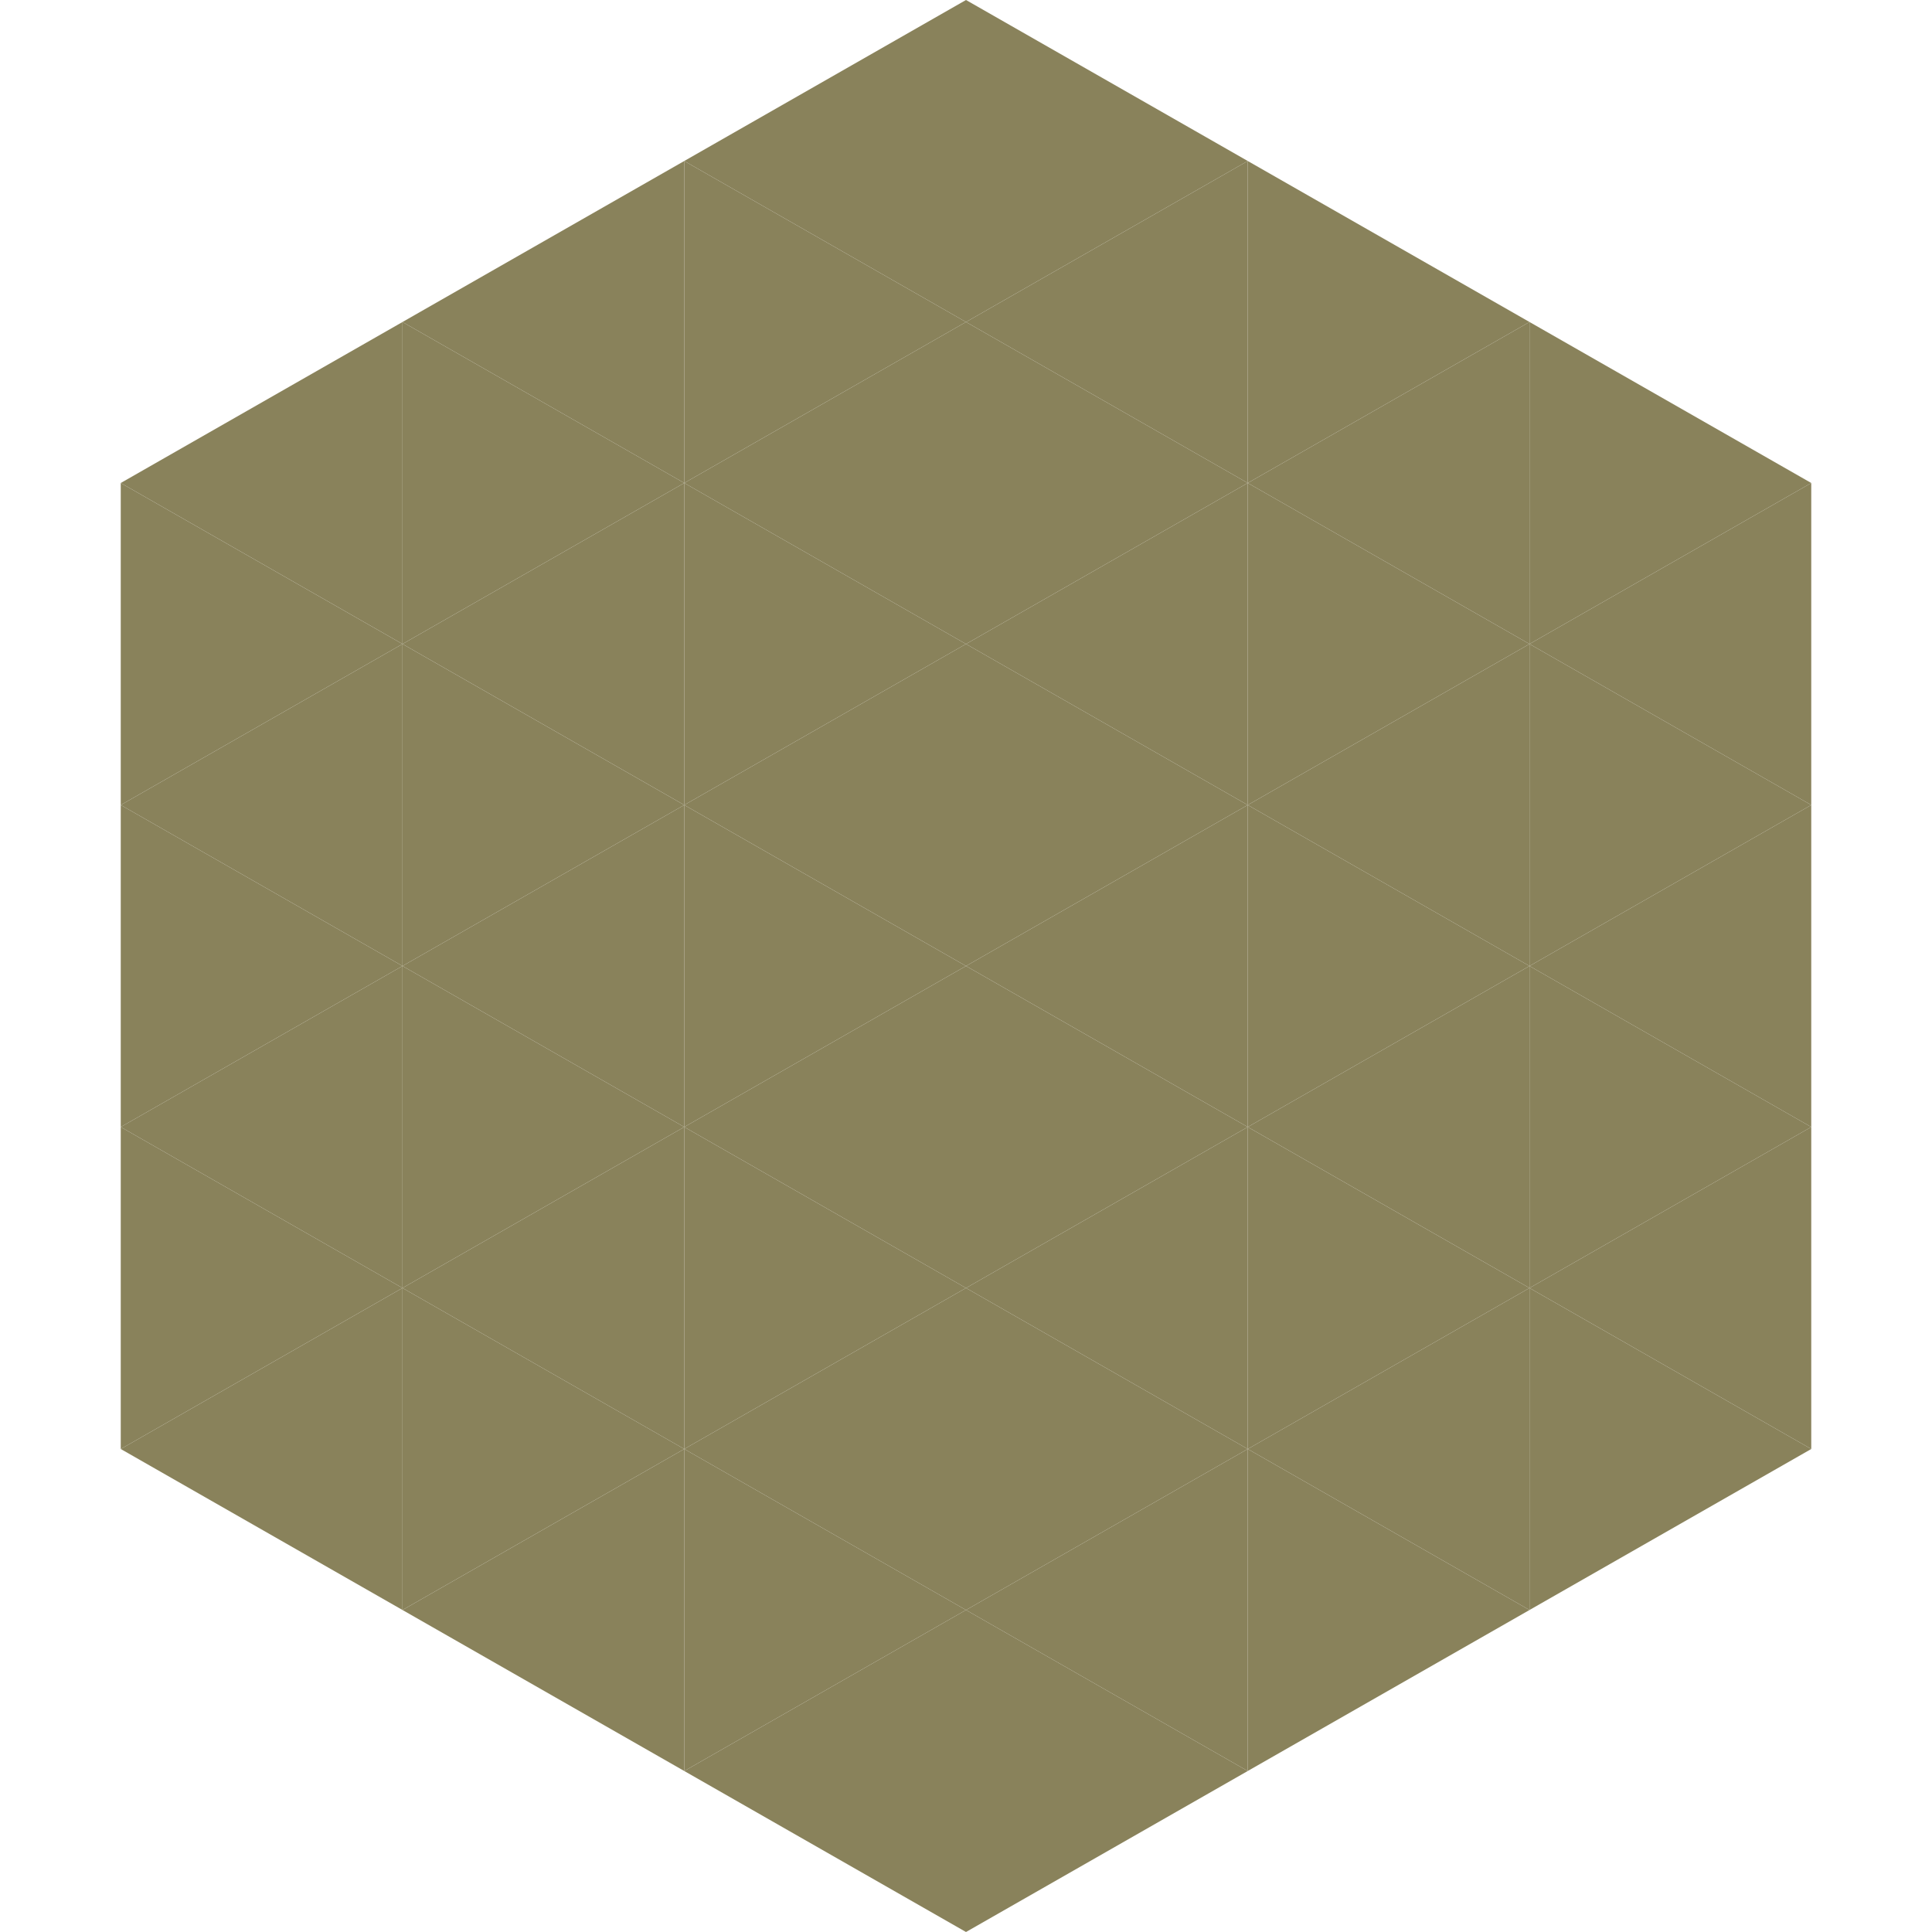
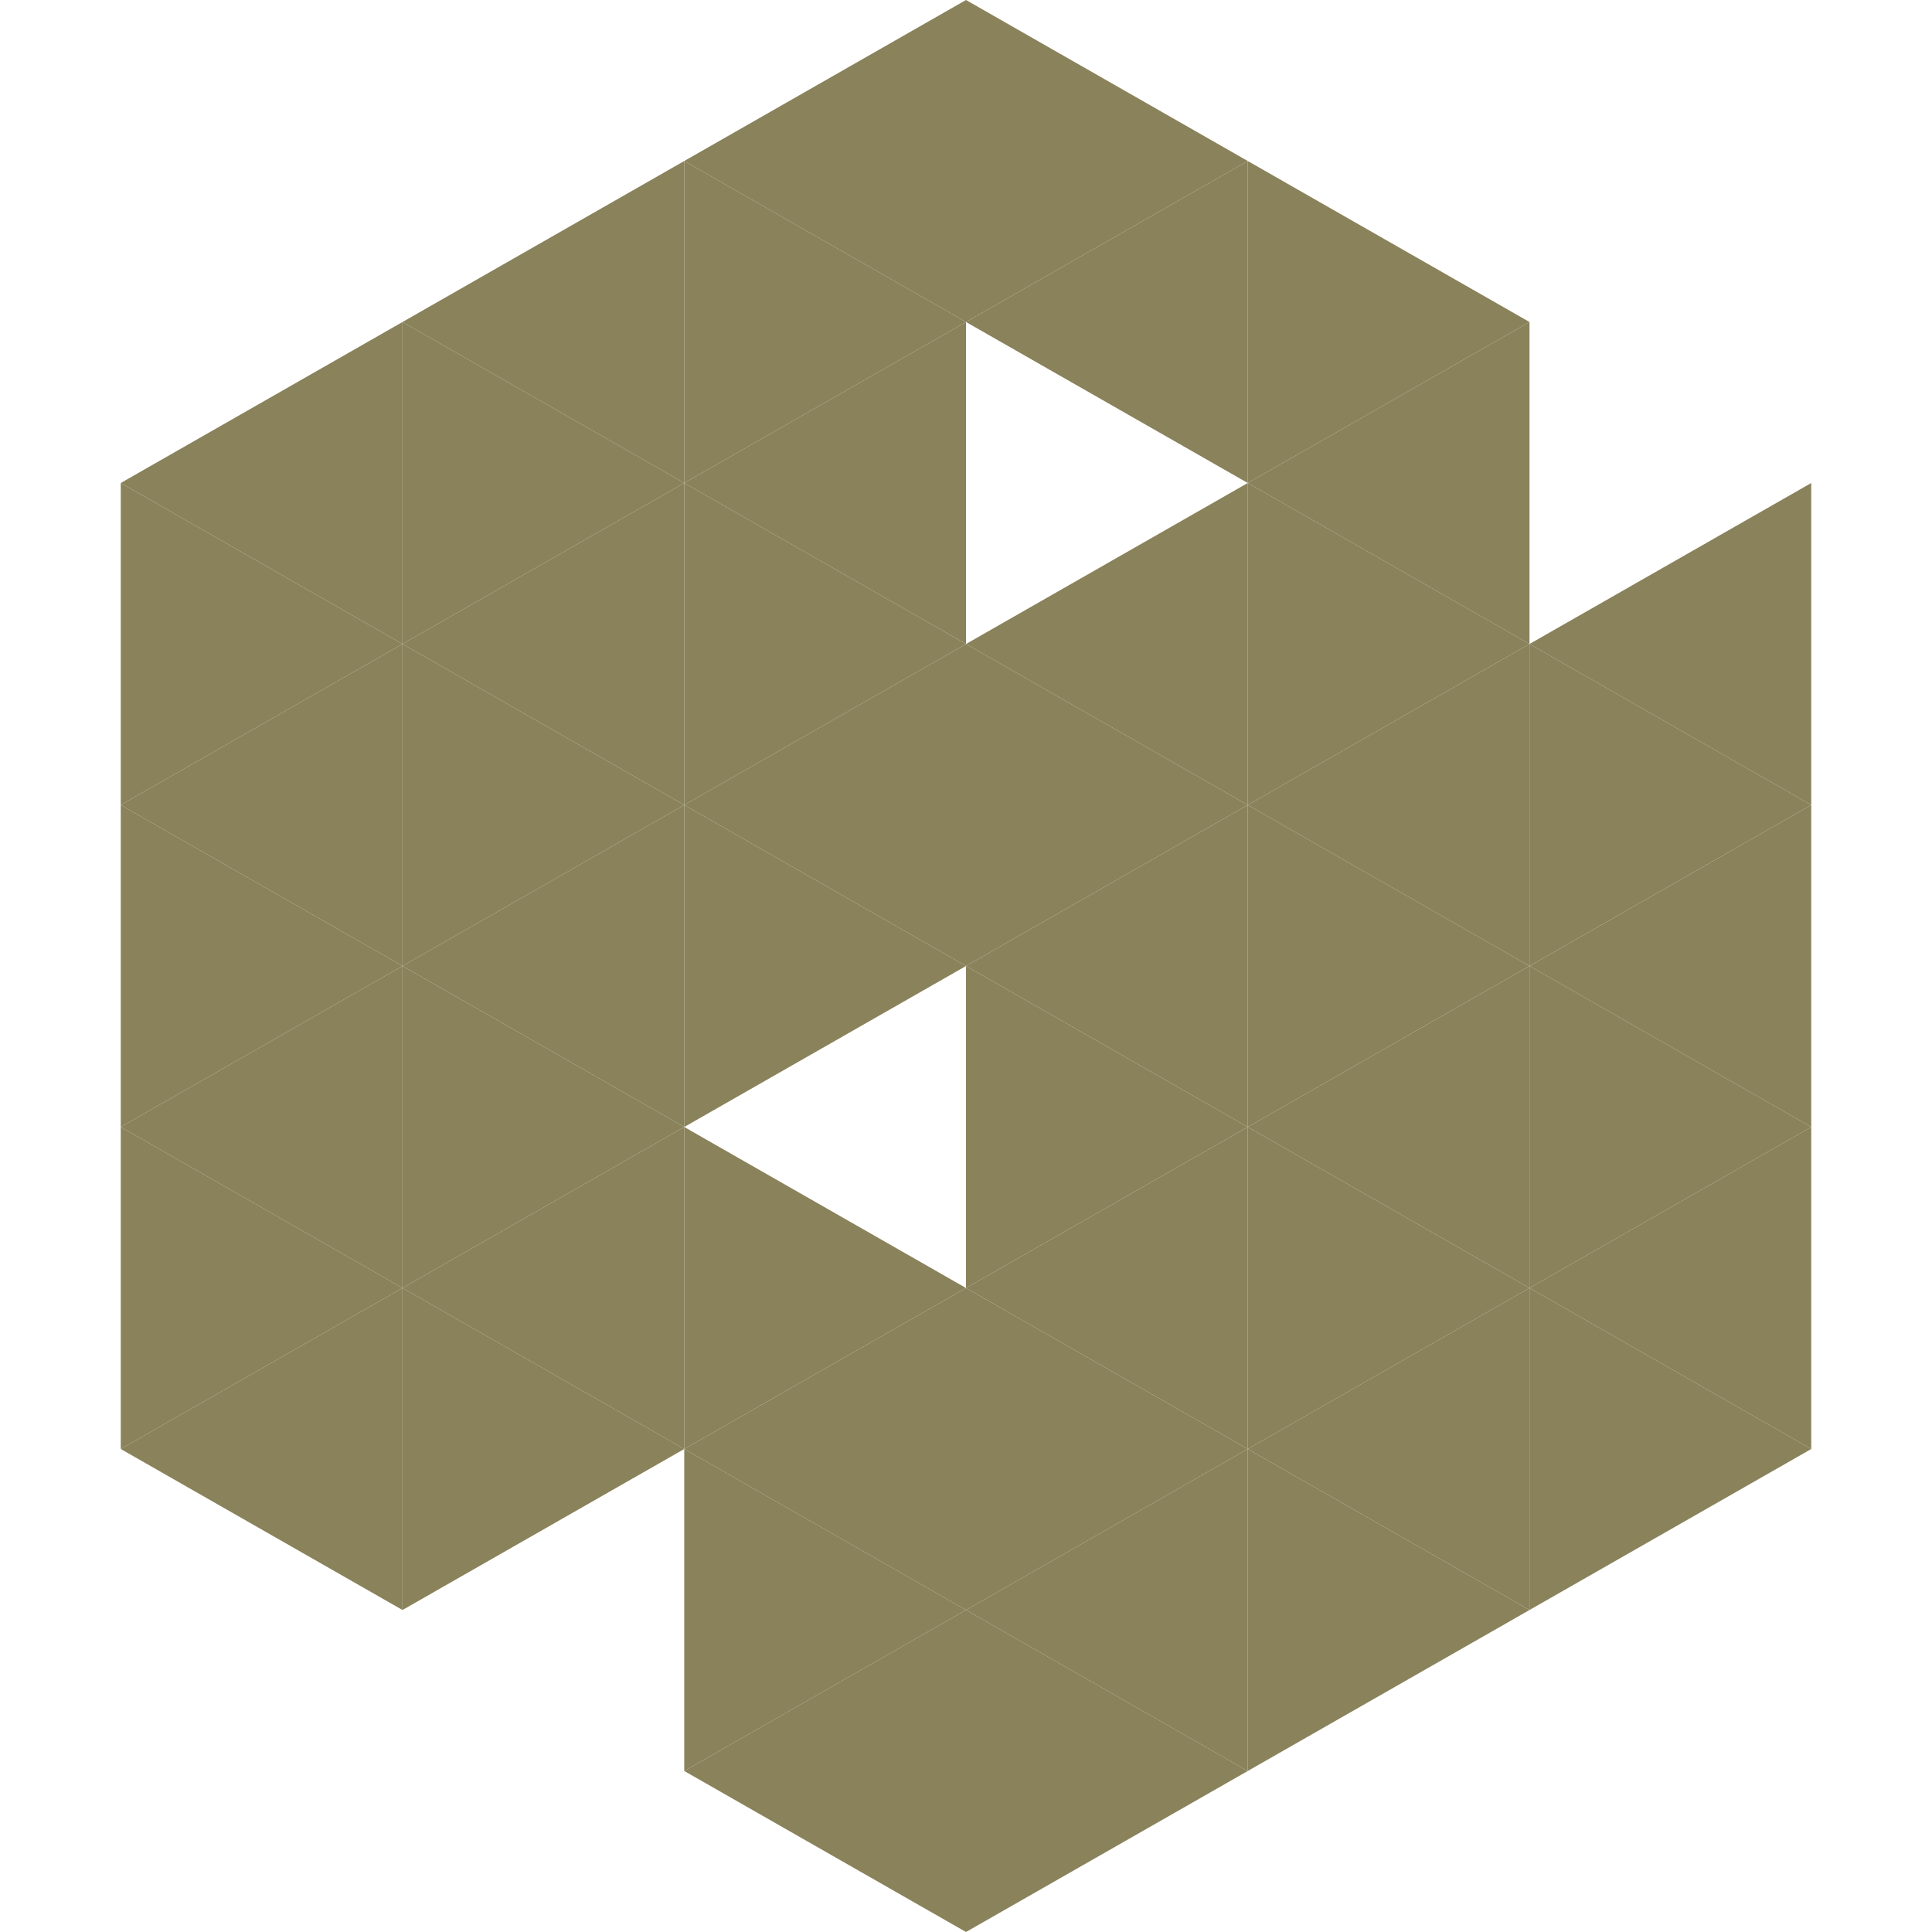
<svg xmlns="http://www.w3.org/2000/svg" width="240" height="240">
  <polygon points="50,40 15,60 50,80" style="fill:rgb(137,130,91)" />
-   <polygon points="190,40 225,60 190,80" style="fill:rgb(137,130,91)" />
  <polygon points="15,60 50,80 15,100" style="fill:rgb(137,130,91)" />
  <polygon points="225,60 190,80 225,100" style="fill:rgb(137,130,91)" />
  <polygon points="50,80 15,100 50,120" style="fill:rgb(137,130,91)" />
  <polygon points="190,80 225,100 190,120" style="fill:rgb(137,130,91)" />
  <polygon points="15,100 50,120 15,140" style="fill:rgb(137,130,91)" />
  <polygon points="225,100 190,120 225,140" style="fill:rgb(137,130,91)" />
  <polygon points="50,120 15,140 50,160" style="fill:rgb(137,130,91)" />
  <polygon points="190,120 225,140 190,160" style="fill:rgb(137,130,91)" />
  <polygon points="15,140 50,160 15,180" style="fill:rgb(137,130,91)" />
  <polygon points="225,140 190,160 225,180" style="fill:rgb(137,130,91)" />
  <polygon points="50,160 15,180 50,200" style="fill:rgb(137,130,91)" />
  <polygon points="190,160 225,180 190,200" style="fill:rgb(137,130,91)" />
-   <polygon points="15,180 50,200 15,220" style="fill:rgb(255,255,255); fill-opacity:0" />
  <polygon points="225,180 190,200 225,220" style="fill:rgb(255,255,255); fill-opacity:0" />
  <polygon points="50,0 85,20 50,40" style="fill:rgb(255,255,255); fill-opacity:0" />
  <polygon points="190,0 155,20 190,40" style="fill:rgb(255,255,255); fill-opacity:0" />
  <polygon points="85,20 50,40 85,60" style="fill:rgb(137,130,91)" />
  <polygon points="155,20 190,40 155,60" style="fill:rgb(137,130,91)" />
  <polygon points="50,40 85,60 50,80" style="fill:rgb(137,130,91)" />
  <polygon points="190,40 155,60 190,80" style="fill:rgb(137,130,91)" />
  <polygon points="85,60 50,80 85,100" style="fill:rgb(137,130,91)" />
  <polygon points="155,60 190,80 155,100" style="fill:rgb(137,130,91)" />
  <polygon points="50,80 85,100 50,120" style="fill:rgb(137,130,91)" />
  <polygon points="190,80 155,100 190,120" style="fill:rgb(137,130,91)" />
  <polygon points="85,100 50,120 85,140" style="fill:rgb(137,130,91)" />
  <polygon points="155,100 190,120 155,140" style="fill:rgb(137,130,91)" />
  <polygon points="50,120 85,140 50,160" style="fill:rgb(137,130,91)" />
  <polygon points="190,120 155,140 190,160" style="fill:rgb(137,130,91)" />
  <polygon points="85,140 50,160 85,180" style="fill:rgb(137,130,91)" />
  <polygon points="155,140 190,160 155,180" style="fill:rgb(137,130,91)" />
  <polygon points="50,160 85,180 50,200" style="fill:rgb(137,130,91)" />
  <polygon points="190,160 155,180 190,200" style="fill:rgb(137,130,91)" />
-   <polygon points="85,180 50,200 85,220" style="fill:rgb(137,130,91)" />
  <polygon points="155,180 190,200 155,220" style="fill:rgb(137,130,91)" />
  <polygon points="120,0 85,20 120,40" style="fill:rgb(137,130,91)" />
  <polygon points="120,0 155,20 120,40" style="fill:rgb(137,130,91)" />
  <polygon points="85,20 120,40 85,60" style="fill:rgb(137,130,91)" />
  <polygon points="155,20 120,40 155,60" style="fill:rgb(137,130,91)" />
  <polygon points="120,40 85,60 120,80" style="fill:rgb(137,130,91)" />
-   <polygon points="120,40 155,60 120,80" style="fill:rgb(137,130,91)" />
  <polygon points="85,60 120,80 85,100" style="fill:rgb(137,130,91)" />
  <polygon points="155,60 120,80 155,100" style="fill:rgb(137,130,91)" />
  <polygon points="120,80 85,100 120,120" style="fill:rgb(137,130,91)" />
  <polygon points="120,80 155,100 120,120" style="fill:rgb(137,130,91)" />
  <polygon points="85,100 120,120 85,140" style="fill:rgb(137,130,91)" />
  <polygon points="155,100 120,120 155,140" style="fill:rgb(137,130,91)" />
-   <polygon points="120,120 85,140 120,160" style="fill:rgb(137,130,91)" />
  <polygon points="120,120 155,140 120,160" style="fill:rgb(137,130,91)" />
  <polygon points="85,140 120,160 85,180" style="fill:rgb(137,130,91)" />
  <polygon points="155,140 120,160 155,180" style="fill:rgb(137,130,91)" />
  <polygon points="120,160 85,180 120,200" style="fill:rgb(137,130,91)" />
  <polygon points="120,160 155,180 120,200" style="fill:rgb(137,130,91)" />
  <polygon points="85,180 120,200 85,220" style="fill:rgb(137,130,91)" />
  <polygon points="155,180 120,200 155,220" style="fill:rgb(137,130,91)" />
  <polygon points="120,200 85,220 120,240" style="fill:rgb(137,130,91)" />
  <polygon points="120,200 155,220 120,240" style="fill:rgb(137,130,91)" />
  <polygon points="85,220 120,240 85,260" style="fill:rgb(255,255,255); fill-opacity:0" />
  <polygon points="155,220 120,240 155,260" style="fill:rgb(255,255,255); fill-opacity:0" />
</svg>